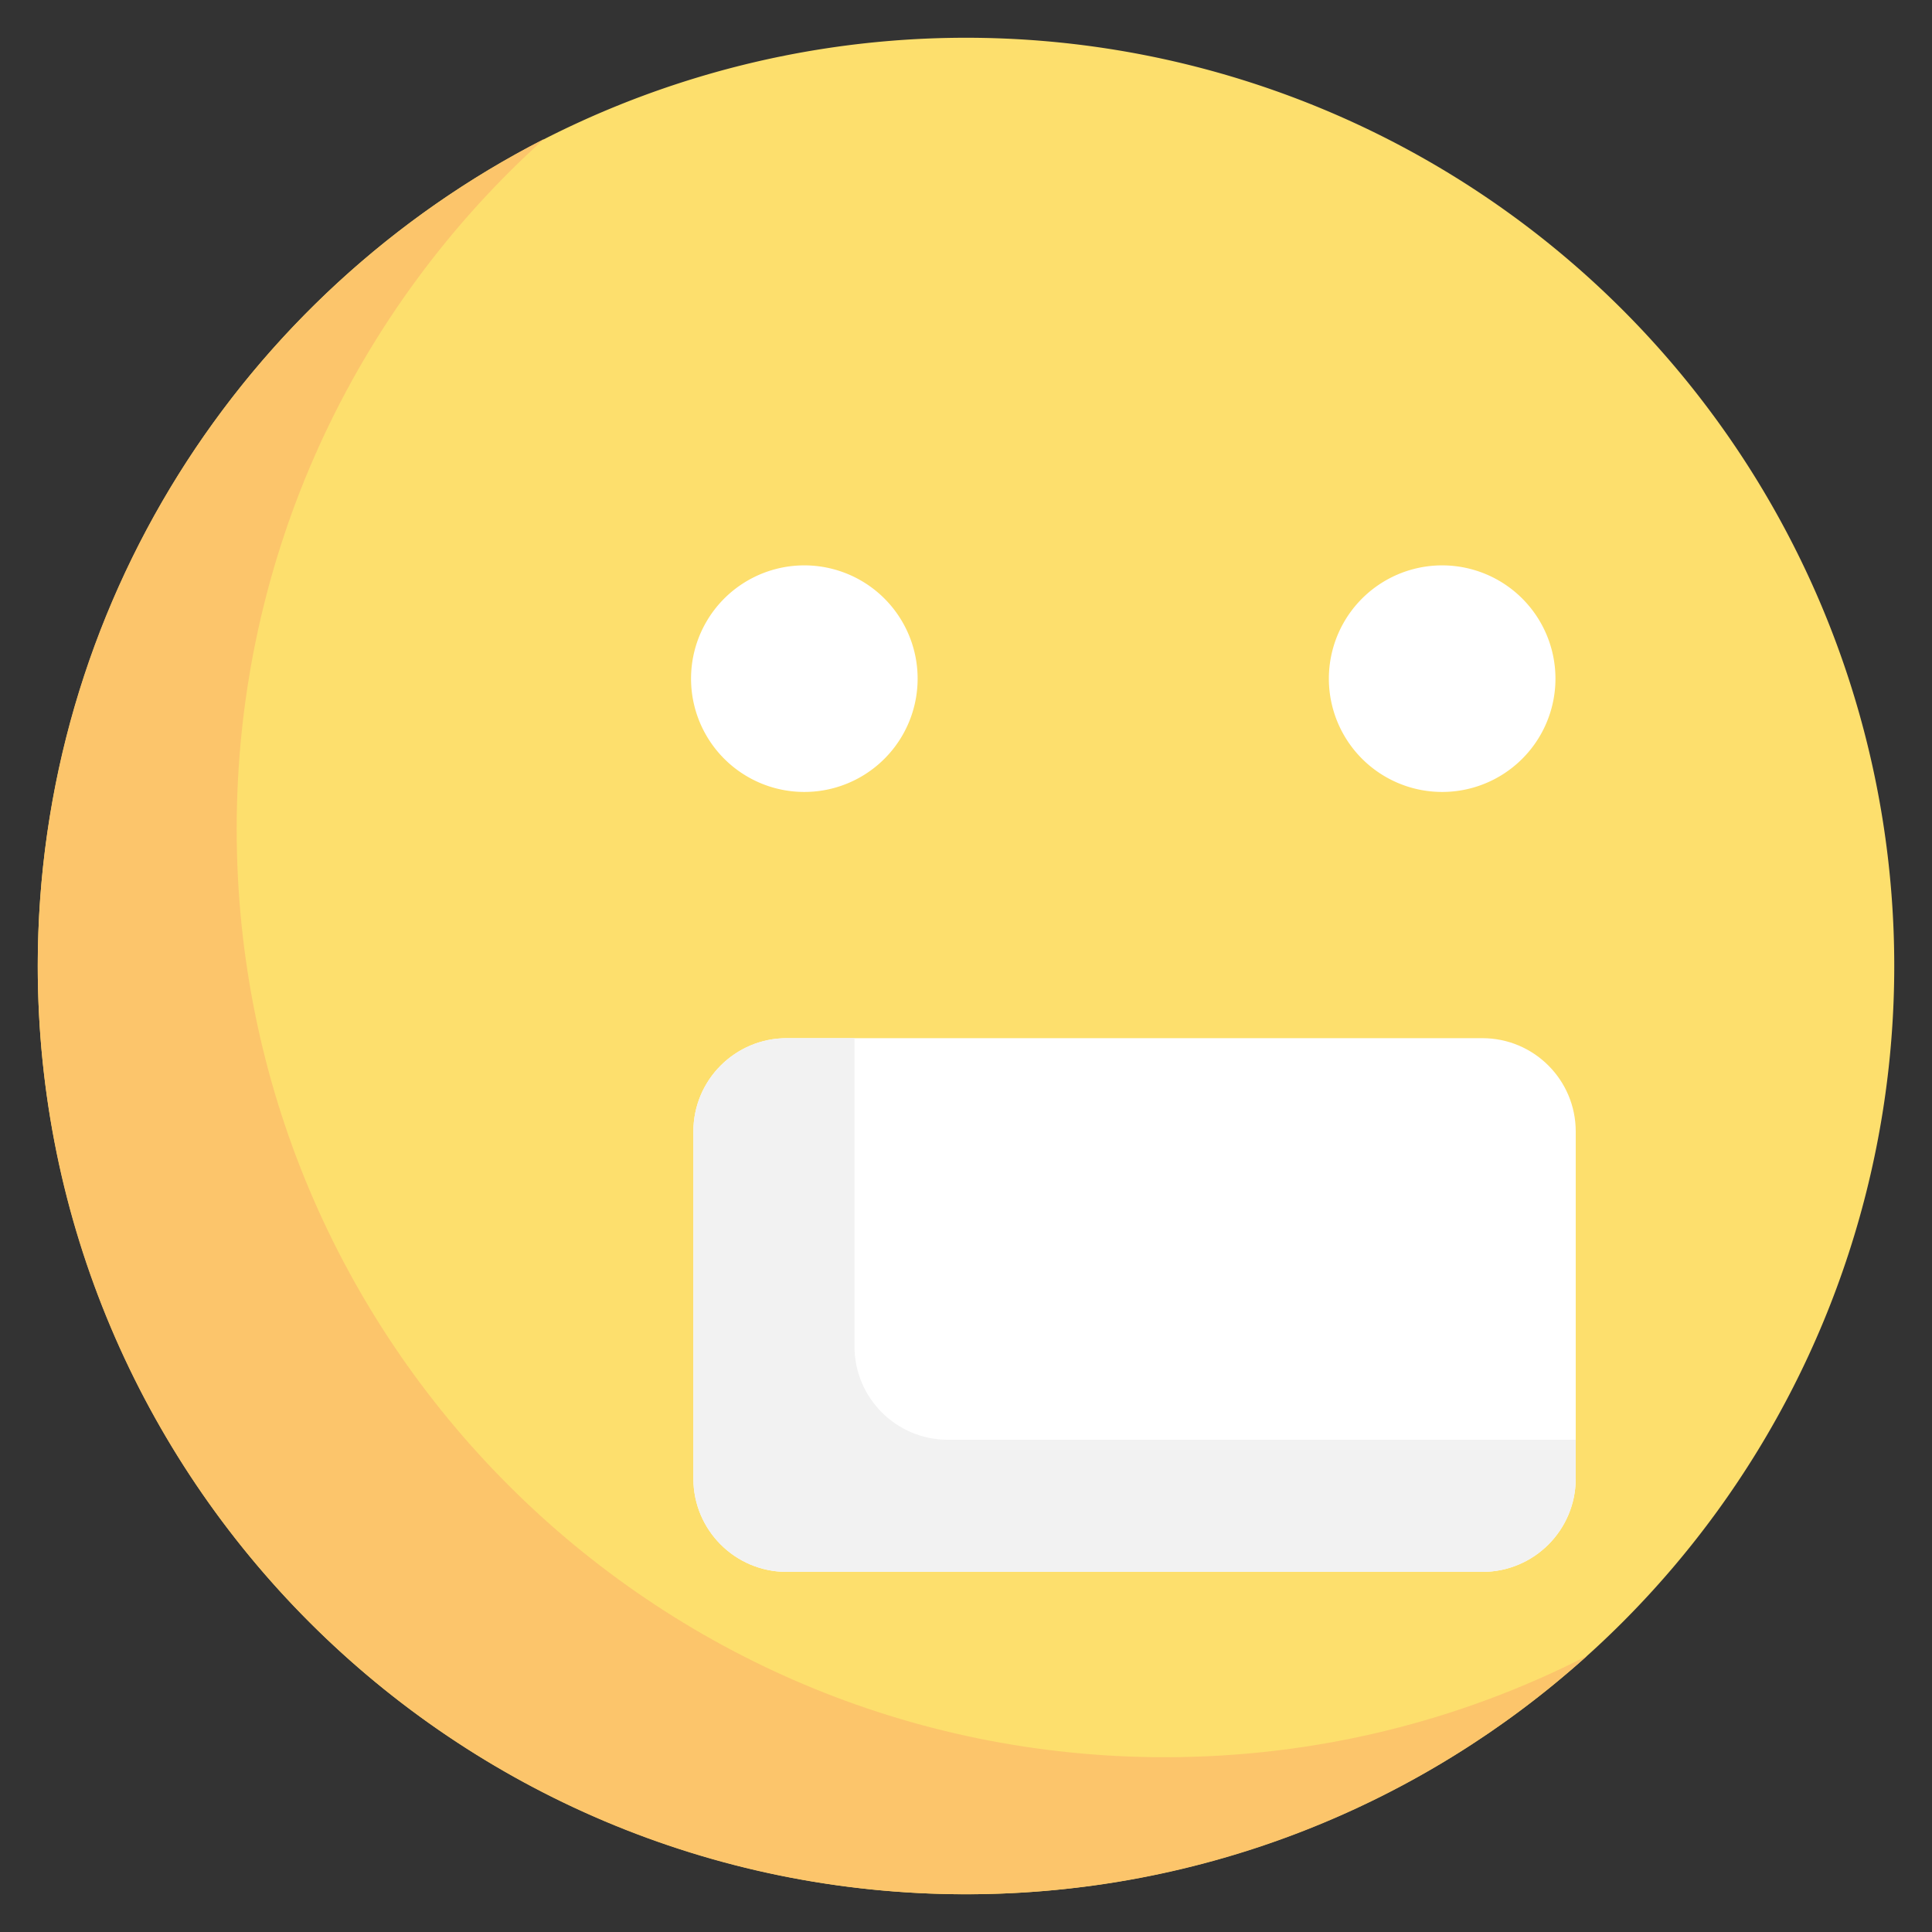
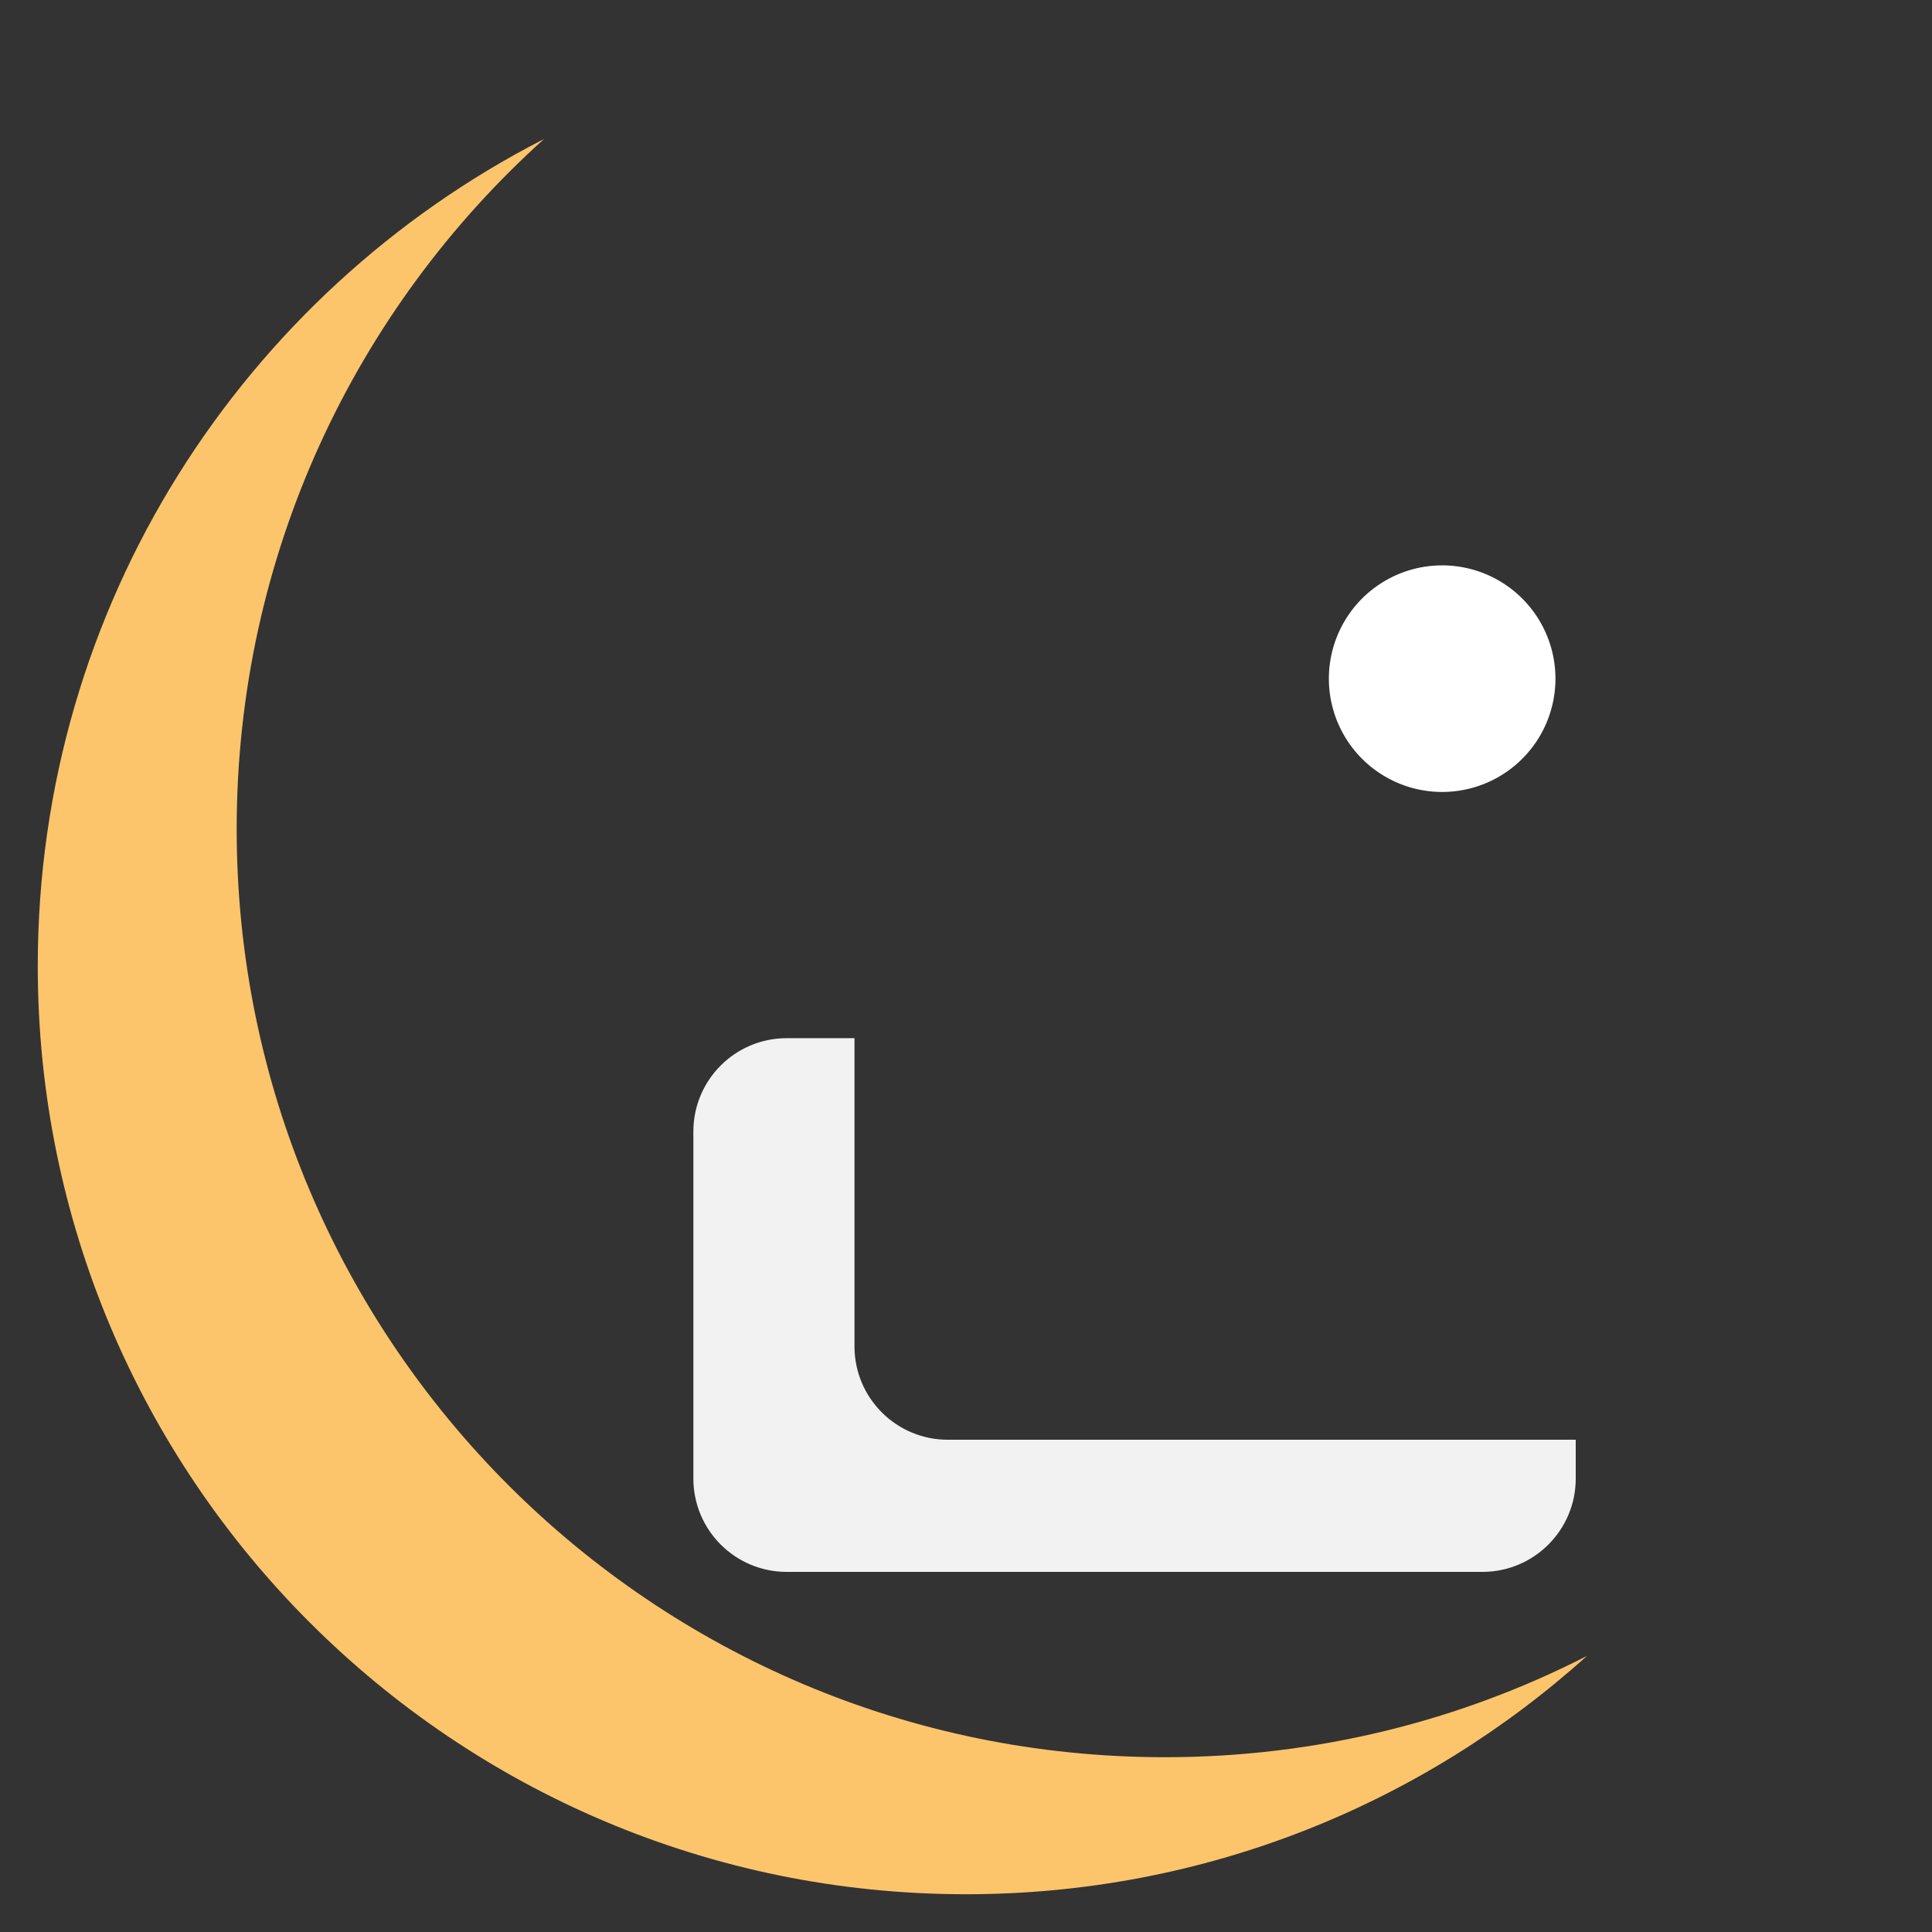
<svg xmlns="http://www.w3.org/2000/svg" width="800px" height="800px" viewBox="0 0 1024 1024" class="icon" version="1.1">
  <rect x="0" y="0" width="1024" height="1024" fill="#333333" stroke="none" />
-   <path d="M512.003 512.003m-491.989 0a491.989 491.989 0 1 0 983.978 0 491.989 491.989 0 1 0-983.978 0Z" fill="#FDDF6D" />
  <path d="M617.433 931.358c-271.717 0-491.987-220.268-491.987-491.987 0-145.168 62.886-275.633 162.888-365.685C129.054 155.124 20.014 320.829 20.014 512.001c0 271.717 220.268 491.987 491.987 491.987 126.548 0 241.924-47.796 329.099-126.298-67.102 34.31-143.124 53.668-223.666 53.668z" fill="#FCC56B" />
-   <path d="M426.315 359.705m-60.044 0a60.044 60.044 0 1 0 120.088 0 60.044 60.044 0 1 0-120.088 0Z" fill="#FFFFFF" />
  <path d="M764.375 359.705m-60.044 0a60.044 60.044 0 1 0 120.088 0 60.044 60.044 0 1 0-120.088 0Z" fill="#FFFFFF" />
-   <path d="M785.7 833.132H416.973c-27.324 0-49.474-22.15-49.474-49.474v-183.93c0-27.324 22.15-49.474 49.474-49.474h368.725c27.324 0 49.474 22.15 49.474 49.474v183.93c0 27.324-22.148 49.474-49.472 49.474z" fill="#FFFFFF" />
  <path d="M502.369 763.097c-27.324 0-49.474-22.15-49.474-49.474v-163.368h-35.922c-27.324 0-49.474 22.15-49.474 49.474v183.93c0 27.324 22.15 49.474 49.474 49.474h368.725c27.324 0 49.474-22.15 49.474-49.474v-20.562H502.369z" fill="#F2F2F2" />
-   <path d="M346.269 359.713c0 44.144 35.914 80.058 80.058 80.058s80.058-35.914 80.058-80.058-35.914-80.058-80.058-80.058-80.058 35.914-80.058 80.058z m120.088 0c0 22.072-17.958 40.03-40.03 40.03s-40.03-17.958-40.03-40.03 17.958-40.03 40.03-40.03 40.03 17.956 40.03 40.03zM764.375 439.773c44.144 0 80.058-35.914 80.058-80.058s-35.914-80.058-80.058-80.058-80.058 35.914-80.058 80.058 35.914 80.058 80.058 80.058z m0-120.09c22.072 0 40.03 17.958 40.03 40.03s-17.958 40.03-40.03 40.03-40.03-17.958-40.03-40.03 17.956-40.03 40.03-40.03z" fill="" />
  <path d="M950.154 776.648c32.13-52.996 54.912-112.256 66.06-175.48 0.298-1.164 0.502-2.352 0.59-3.55A513.289 513.289 0 0 0 1024.002 511.999c0-97.538-27.534-192.406-79.63-274.343-50.694-79.734-122.232-143.86-206.874-185.448-9.924-4.872-21.918-0.782-26.79 9.138-4.872 9.922-0.784 21.918 9.138 26.79 78.042 38.342 144 97.472 190.748 170.998 48.004 75.506 73.38 162.946 73.38 252.866 0 24.348-1.854 48.272-5.428 71.64-10.172 5.086-31.752 13.868-64.77 17.32-28.314 2.96-48.56 2.924-60.864 2.336v-3.562c0-38.316-31.172-69.488-69.488-69.488H414.701c-38.316 0-69.488 31.172-69.488 69.488v1.66c-35.586 0.664-114.19 0.7-176.916-9.51l-0.604-0.098c-31.528-5.132-73.976-12.04-125.418-33.788a475.647 475.647 0 0 1-2.244-45.994C40.03 251.752 251.756 40.03 512.001 40.03c11.056 0 20.014-8.958 20.014-20.014S523.057 0 512.001 0C229.68 0 0 229.68 0 511.999c0 20.57 1.254 40.848 3.624 60.788 0.046 0.804 0.134 1.598 0.274 2.386 9.536 77.142 36.288 149.024 76.298 211.664 0.838 1.834 1.946 3.53 3.282 5.03C175.01 931.542 332.899 1023.998 512.001 1023.998c183.444 0 344.639-96.996 435.065-242.378a20.078 20.078 0 0 0 3.088-4.972z m-83.31-133.01c13.272 0 30.3-0.694 51.09-2.866 20.546-2.146 37.494-6.044 50.97-10.276-11.112 42.82-28.122 83.286-50.072 120.508-6.708 1.148-17.746 2.52-32.33 2.52-12.572 0-24.524-1.03-33.588-2.106v-108.058c4.066 0.166 8.692 0.278 13.93 0.278zM385.241 599.729c0-16.244 13.216-29.458 29.458-29.458H783.422c16.244 0 29.458 13.216 29.458 29.458v183.928c0 16.244-13.216 29.458-29.458 29.458H414.701c-16.244 0-29.458-13.216-29.458-29.458v-183.928zM161.262 631.295l0.604 0.096c52.35 8.52 114.58 10.268 156.622 10.268 10.266 0 19.302-0.104 26.726-0.24v110.642c-18.264 4.552-30.492 6.816-57.934 10.048-60.302 7.098-118.17 6.448-176.584-1.97-29.336-47.272-50.554-100.074-61.698-156.462 45.608 16.756 83.276 22.896 112.264 27.618zM512.001 983.972c-150.068 0-283.997-70.41-370.503-179.922a699.741 699.741 0 0 0 64.09 2.968c28.458 0 57.146-1.722 86.364-5.162 24.86-2.924 38.884-5.316 53.914-8.786 4.612 33.878 33.71 60.074 68.832 60.074H783.422c35.612 0 65.038-26.932 69.016-61.498 9.668 1.028 21.52 1.9 34.06 1.9 1.402 0 2.752-0.022 4.098-0.042-86.11 115.52-223.76 190.468-378.595 190.468z" fill="" />
-   <path d="M660.407 45.334m-20.014 0a20.014 20.014 0 1 0 40.028 0 20.014 20.014 0 1 0-40.028 0Z" fill="" />
</svg>